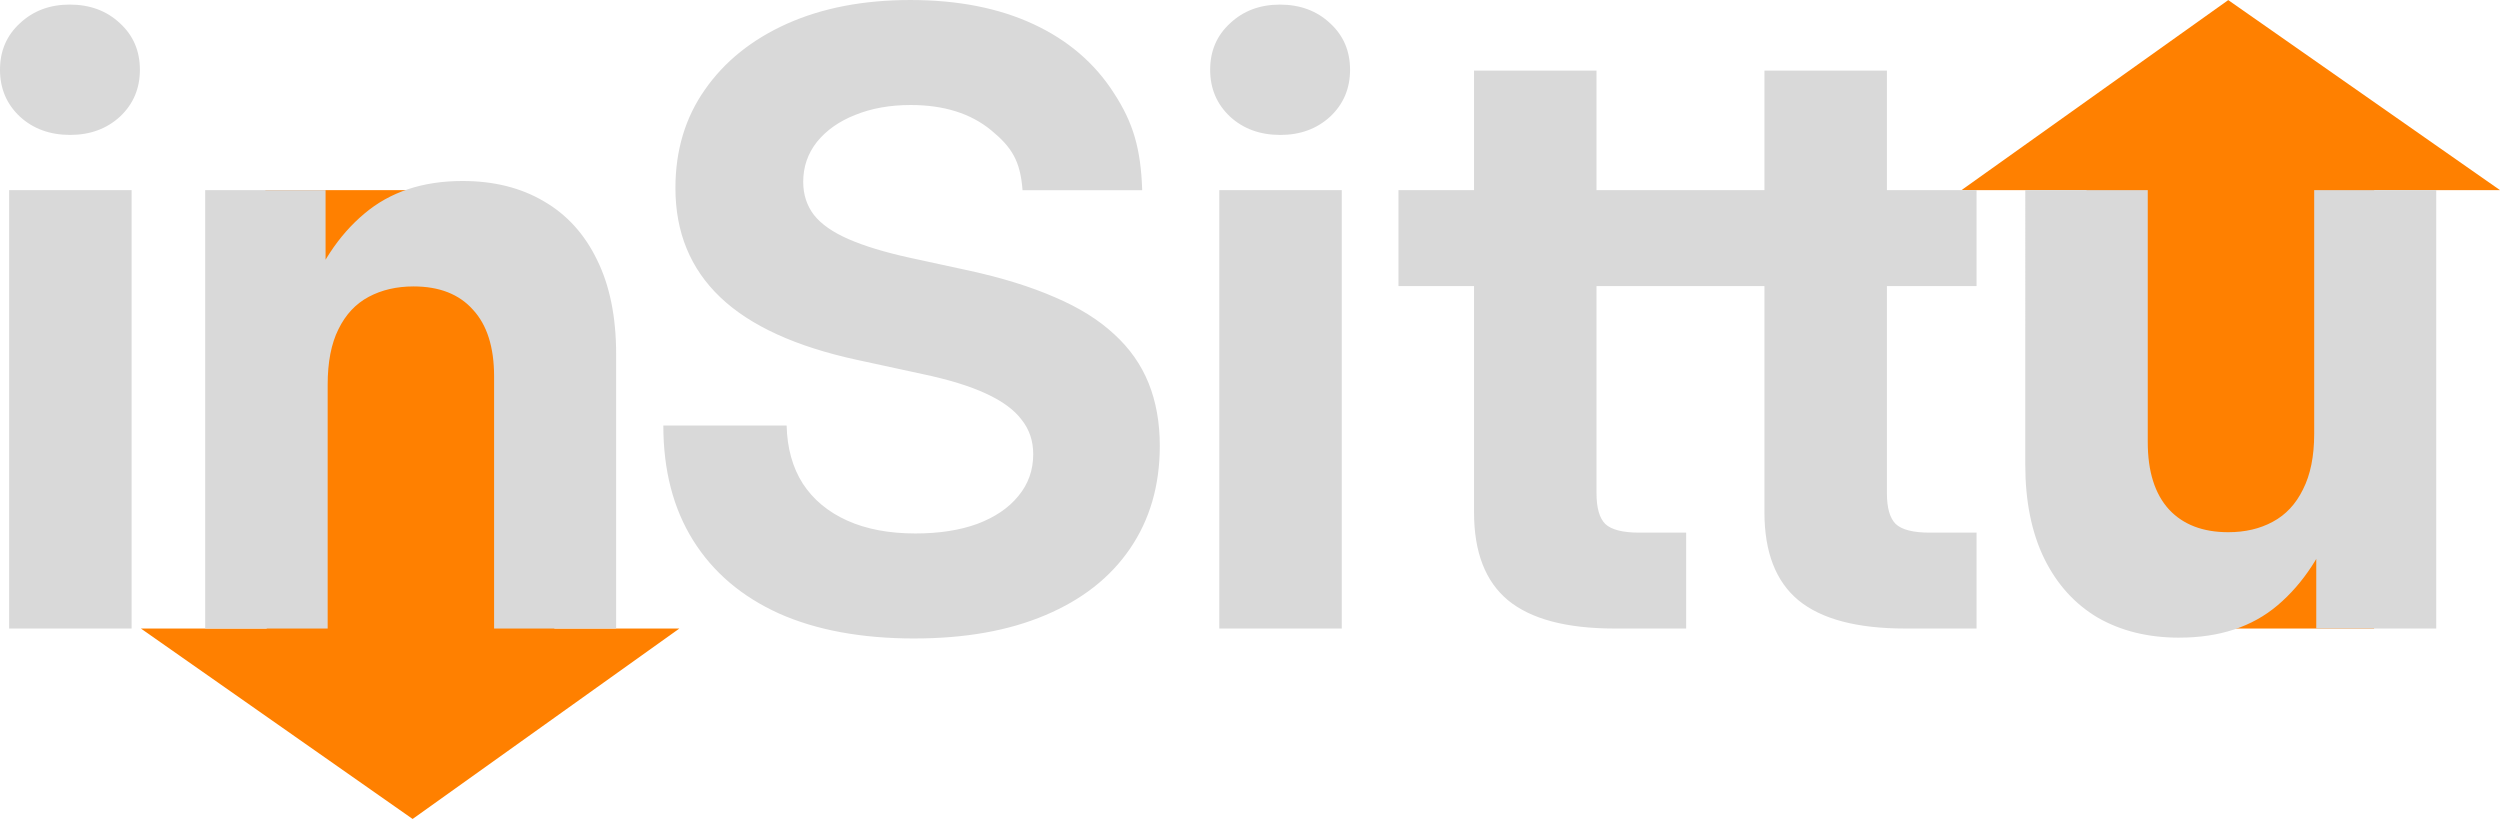
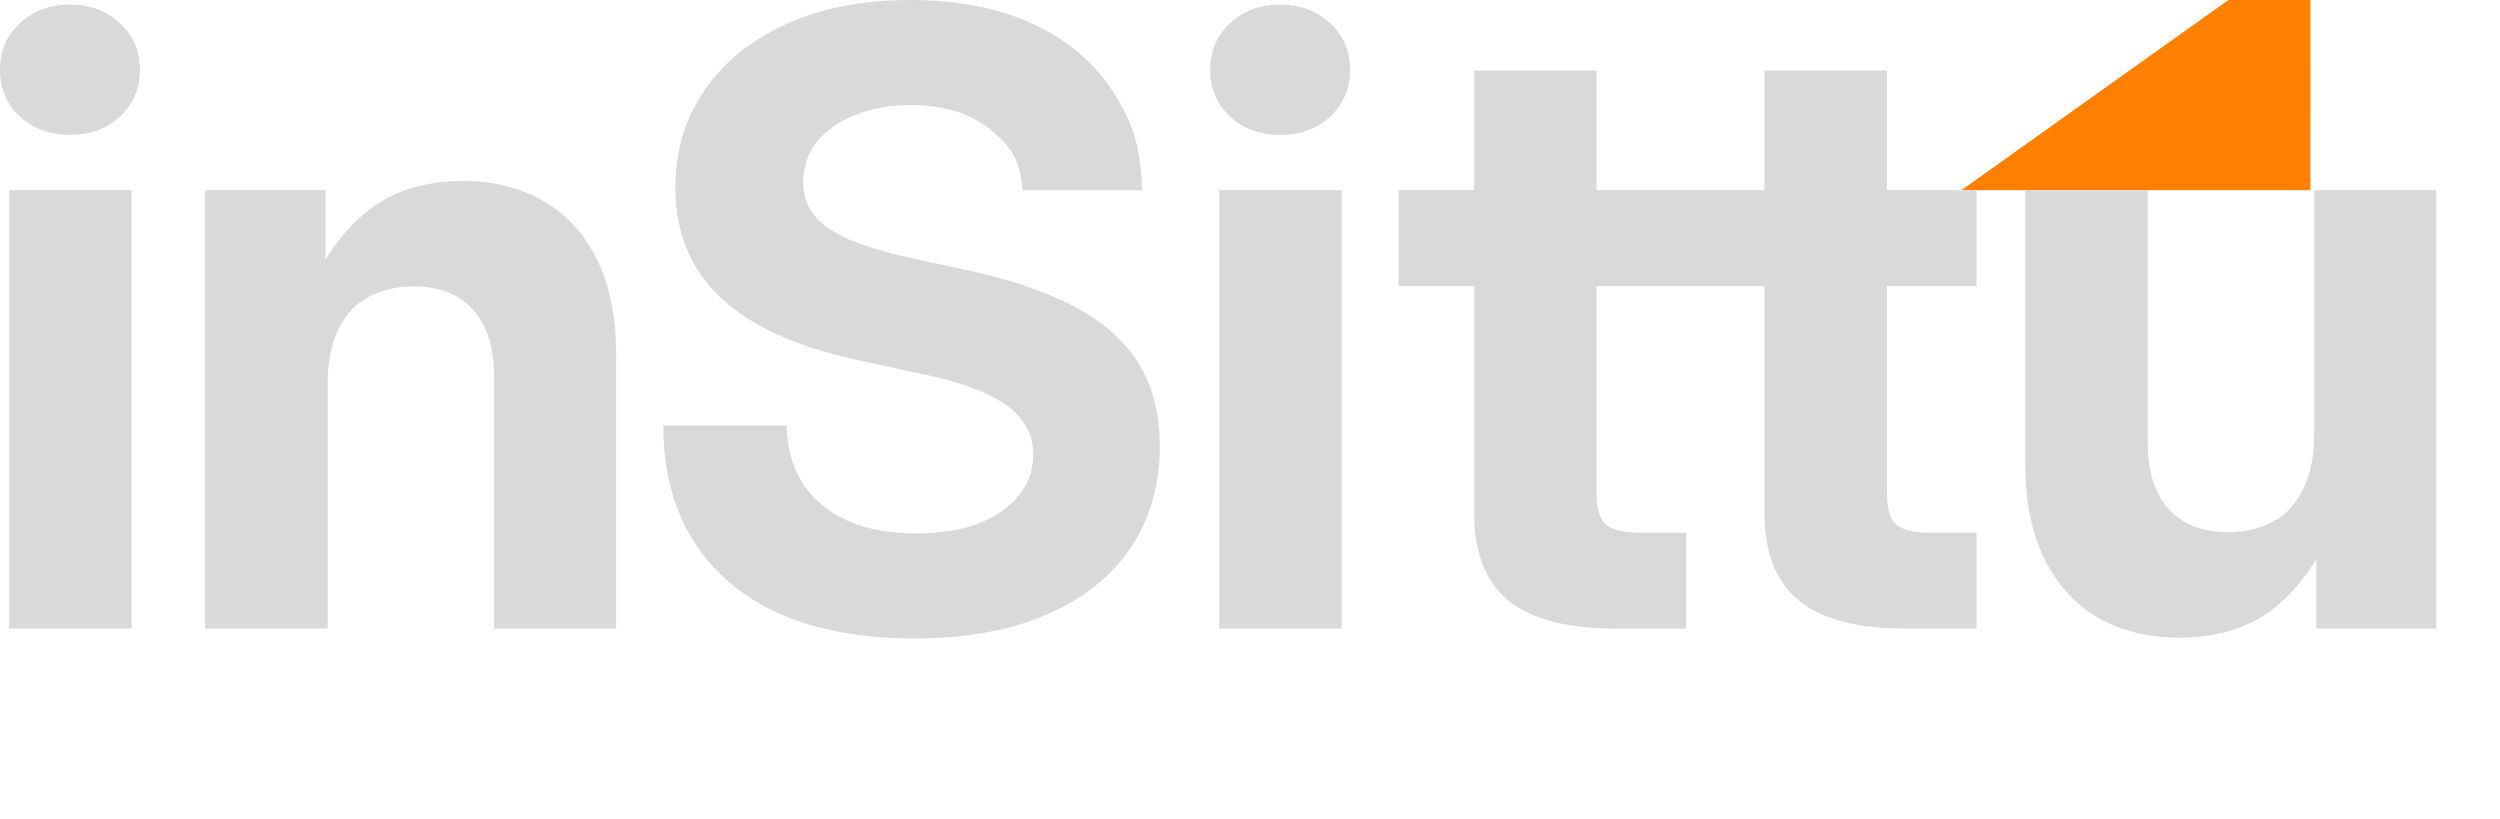
<svg xmlns="http://www.w3.org/2000/svg" width="103.734mm" height="33.981mm" viewBox="0 0 103.734 33.981" version="1.1" id="svg1">
  <defs id="defs1" />
  <g id="layer1" transform="translate(-7.015,-86.912)">
    <g id="g28" transform="translate(0,-52.917)" style="stroke:none">
-       <path style="fill:#ff8000;fill-opacity:1;stroke:none;stroke-width:1.058;stroke-linecap:round;stroke-linejoin:round;paint-order:stroke fill markers" d="m 99.473,139.833 -11.069,7.885 h 5.187 l 2.642,18.19 h 9.291 l 0.004,-18.19 h 5.221 z" id="path5" />
-       <path style="fill:#ff8000;fill-opacity:1;stroke:none;stroke-width:1.058;stroke-linecap:round;stroke-linejoin:round;paint-order:stroke fill markers" d="M 24.136,173.811 35.205,165.908 H 30.019 L 27.318,147.718 h -9.291 l 0.054,18.19 h -5.221 z" id="path5-8" />
+       <path style="fill:#ff8000;fill-opacity:1;stroke:none;stroke-width:1.058;stroke-linecap:round;stroke-linejoin:round;paint-order:stroke fill markers" d="m 99.473,139.833 -11.069,7.885 h 5.187 h 9.291 l 0.004,-18.19 h 5.221 z" id="path5" />
      <path style="font-weight:bold;font-size:35.278px;line-height:0.9;font-family:Inter;-inkscape-font-specification:'Inter Bold';text-align:center;letter-spacing:0.529px;baseline-shift:baseline;text-anchor:middle;display:inline;overflow:visible;opacity:1;vector-effect:none;fill:#d9d9d9;fill-opacity:1;stroke:none;stroke-linecap:round;stroke-linejoin:round;paint-order:stroke fill markers;enable-background:accumulate;stop-color:#000000;stop-opacity:1" d="M 7.394,165.908 V 147.718 H 12.476 v 18.19 z m 2.532,-20.481 c -0.838,0 -1.533,-0.253 -2.084,-0.758 -0.551,-0.517 -0.827,-1.166 -0.827,-1.946 0,-0.781 0.276,-1.424 0.827,-1.929 0.551,-0.517 1.24,-0.775 2.067,-0.775 0.838,0 1.533,0.258 2.084,0.775 0.551,0.505 0.827,1.148 0.827,1.929 0,0.781 -0.276,1.43 -0.827,1.946 -0.551,0.505 -1.24,0.758 -2.067,0.758 z M 20.611,155.797 v 10.111 H 15.529 V 147.718 h 4.995 v 4.737 h -0.861 c 0.574,-1.608 1.395,-2.859 2.463,-3.755 1.068,-0.907 2.429,-1.361 4.082,-1.361 1.298,0 2.423,0.281 3.376,0.844 0.953,0.551 1.688,1.361 2.205,2.429 0.528,1.068 0.792,2.371 0.792,3.91 v 11.386 h -5.064 v -10.456 c 0,-1.217 -0.293,-2.142 -0.878,-2.773 -0.574,-0.643 -1.395,-0.965 -2.463,-0.965 -0.701,0 -1.321,0.144 -1.86,0.431 -0.54,0.287 -0.959,0.735 -1.257,1.344 -0.299,0.597 -0.448,1.367 -0.448,2.308 z m 24.349,10.525 c -2.193,0 -4.065,-0.345 -5.615,-1.034 -1.55,-0.701 -2.739,-1.711 -3.566,-3.032 -0.827,-1.321 -1.24,-2.911 -1.24,-4.771 h 5.116 c 0.023,0.942 0.247,1.746 0.672,2.412 0.436,0.666 1.051,1.177 1.843,1.533 0.792,0.356 1.734,0.534 2.825,0.534 0.988,0 1.843,-0.132 2.567,-0.396 0.735,-0.276 1.303,-0.66 1.705,-1.154 0.413,-0.494 0.62,-1.074 0.62,-1.74 0,-0.551 -0.161,-1.028 -0.482,-1.43 -0.31,-0.413 -0.804,-0.775 -1.481,-1.085 -0.666,-0.31 -1.545,-0.58 -2.635,-0.81 l -2.704,-0.586 c -2.549,-0.551 -4.444,-1.418 -5.684,-2.601 -1.24,-1.183 -1.86,-2.693 -1.86,-4.53 0,-1.562 0.408,-2.923 1.223,-4.082 0.815,-1.171 1.952,-2.084 3.411,-2.739 1.47,-0.655 3.175,-0.982 5.116,-0.982 1.964,0 3.663,0.333 5.099,0.999 1.435,0.666 2.549,1.619 3.342,2.859 0.804,1.229 1.12,2.311 1.177,4.033 H 49.444 c -0.092,-1.217 -0.448,-1.782 -1.298,-2.483 -0.85,-0.701 -1.964,-1.051 -3.342,-1.051 -0.861,0 -1.631,0.138 -2.308,0.413 -0.666,0.264 -1.194,0.637 -1.585,1.12 -0.379,0.482 -0.568,1.034 -0.568,1.654 0,0.528 0.149,0.988 0.448,1.378 0.299,0.379 0.775,0.712 1.43,0.999 0.655,0.287 1.504,0.545 2.549,0.775 l 2.463,0.534 c 1.367,0.299 2.549,0.666 3.548,1.102 0.999,0.425 1.82,0.936 2.463,1.533 0.643,0.586 1.12,1.263 1.43,2.033 0.31,0.769 0.465,1.636 0.465,2.601 0,1.642 -0.413,3.066 -1.24,4.272 -0.815,1.194 -1.987,2.113 -3.514,2.756 -1.516,0.643 -3.325,0.965 -5.426,0.965 z m 12.648,-0.413 V 147.718 h 5.082 v 18.19 z m 2.532,-20.481 c -0.838,0 -1.533,-0.253 -2.084,-0.758 -0.551,-0.517 -0.827,-1.166 -0.827,-1.946 0,-0.781 0.276,-1.424 0.827,-1.929 0.551,-0.517 1.24,-0.775 2.067,-0.775 0.838,0 1.533,0.258 2.084,0.775 0.551,0.505 0.827,1.148 0.827,1.929 0,0.781 -0.276,1.43 -0.827,1.946 -0.551,0.505 -1.24,0.758 -2.067,0.758 z m 16.84,2.291 v 3.979 h -11.937 v -3.979 z m -8.802,-4.961 h 5.082 v 17.535 c 0,0.609 0.121,1.034 0.362,1.275 0.253,0.241 0.723,0.362 1.412,0.362 h 1.016 0.93 v 3.979 H 75.688 74.017 c -1.998,0 -3.474,-0.39 -4.427,-1.171 -0.942,-0.781 -1.412,-1.998 -1.412,-3.652 z m 20.852,4.961 v 3.979 H 76.953 v -3.979 z m -8.802,-4.961 h 5.082 v 17.535 c 0,0.609 0.121,1.034 0.362,1.275 0.253,0.241 0.723,0.362 1.412,0.362 h 1.016 0.93 v 3.979 h -1.292 -1.671 c -1.998,0 -3.474,-0.39 -4.427,-1.171 -0.942,-0.781 -1.412,-1.998 -1.412,-3.652 z m 17.213,23.53 c -1.286,0 -2.412,-0.276 -3.376,-0.827 -0.953,-0.563 -1.694,-1.378 -2.222,-2.446 -0.528,-1.079 -0.792,-2.383 -0.792,-3.91 V 147.718 h 5.082 v 10.456 c 0,1.217 0.293,2.147 0.878,2.791 0.586,0.632 1.407,0.947 2.463,0.947 0.7,0 1.315,-0.144 1.843,-0.431 0.54,-0.287 0.959,-0.735 1.257,-1.344 0.31,-0.609 0.465,-1.378 0.465,-2.308 V 147.718 h 5.064 v 18.19 h -4.978 v -4.737 h 0.861 c -0.574,1.608 -1.395,2.865 -2.463,3.772 -1.056,0.896 -2.417,1.344 -4.082,1.344 z" id="path23" />
    </g>
  </g>
</svg>